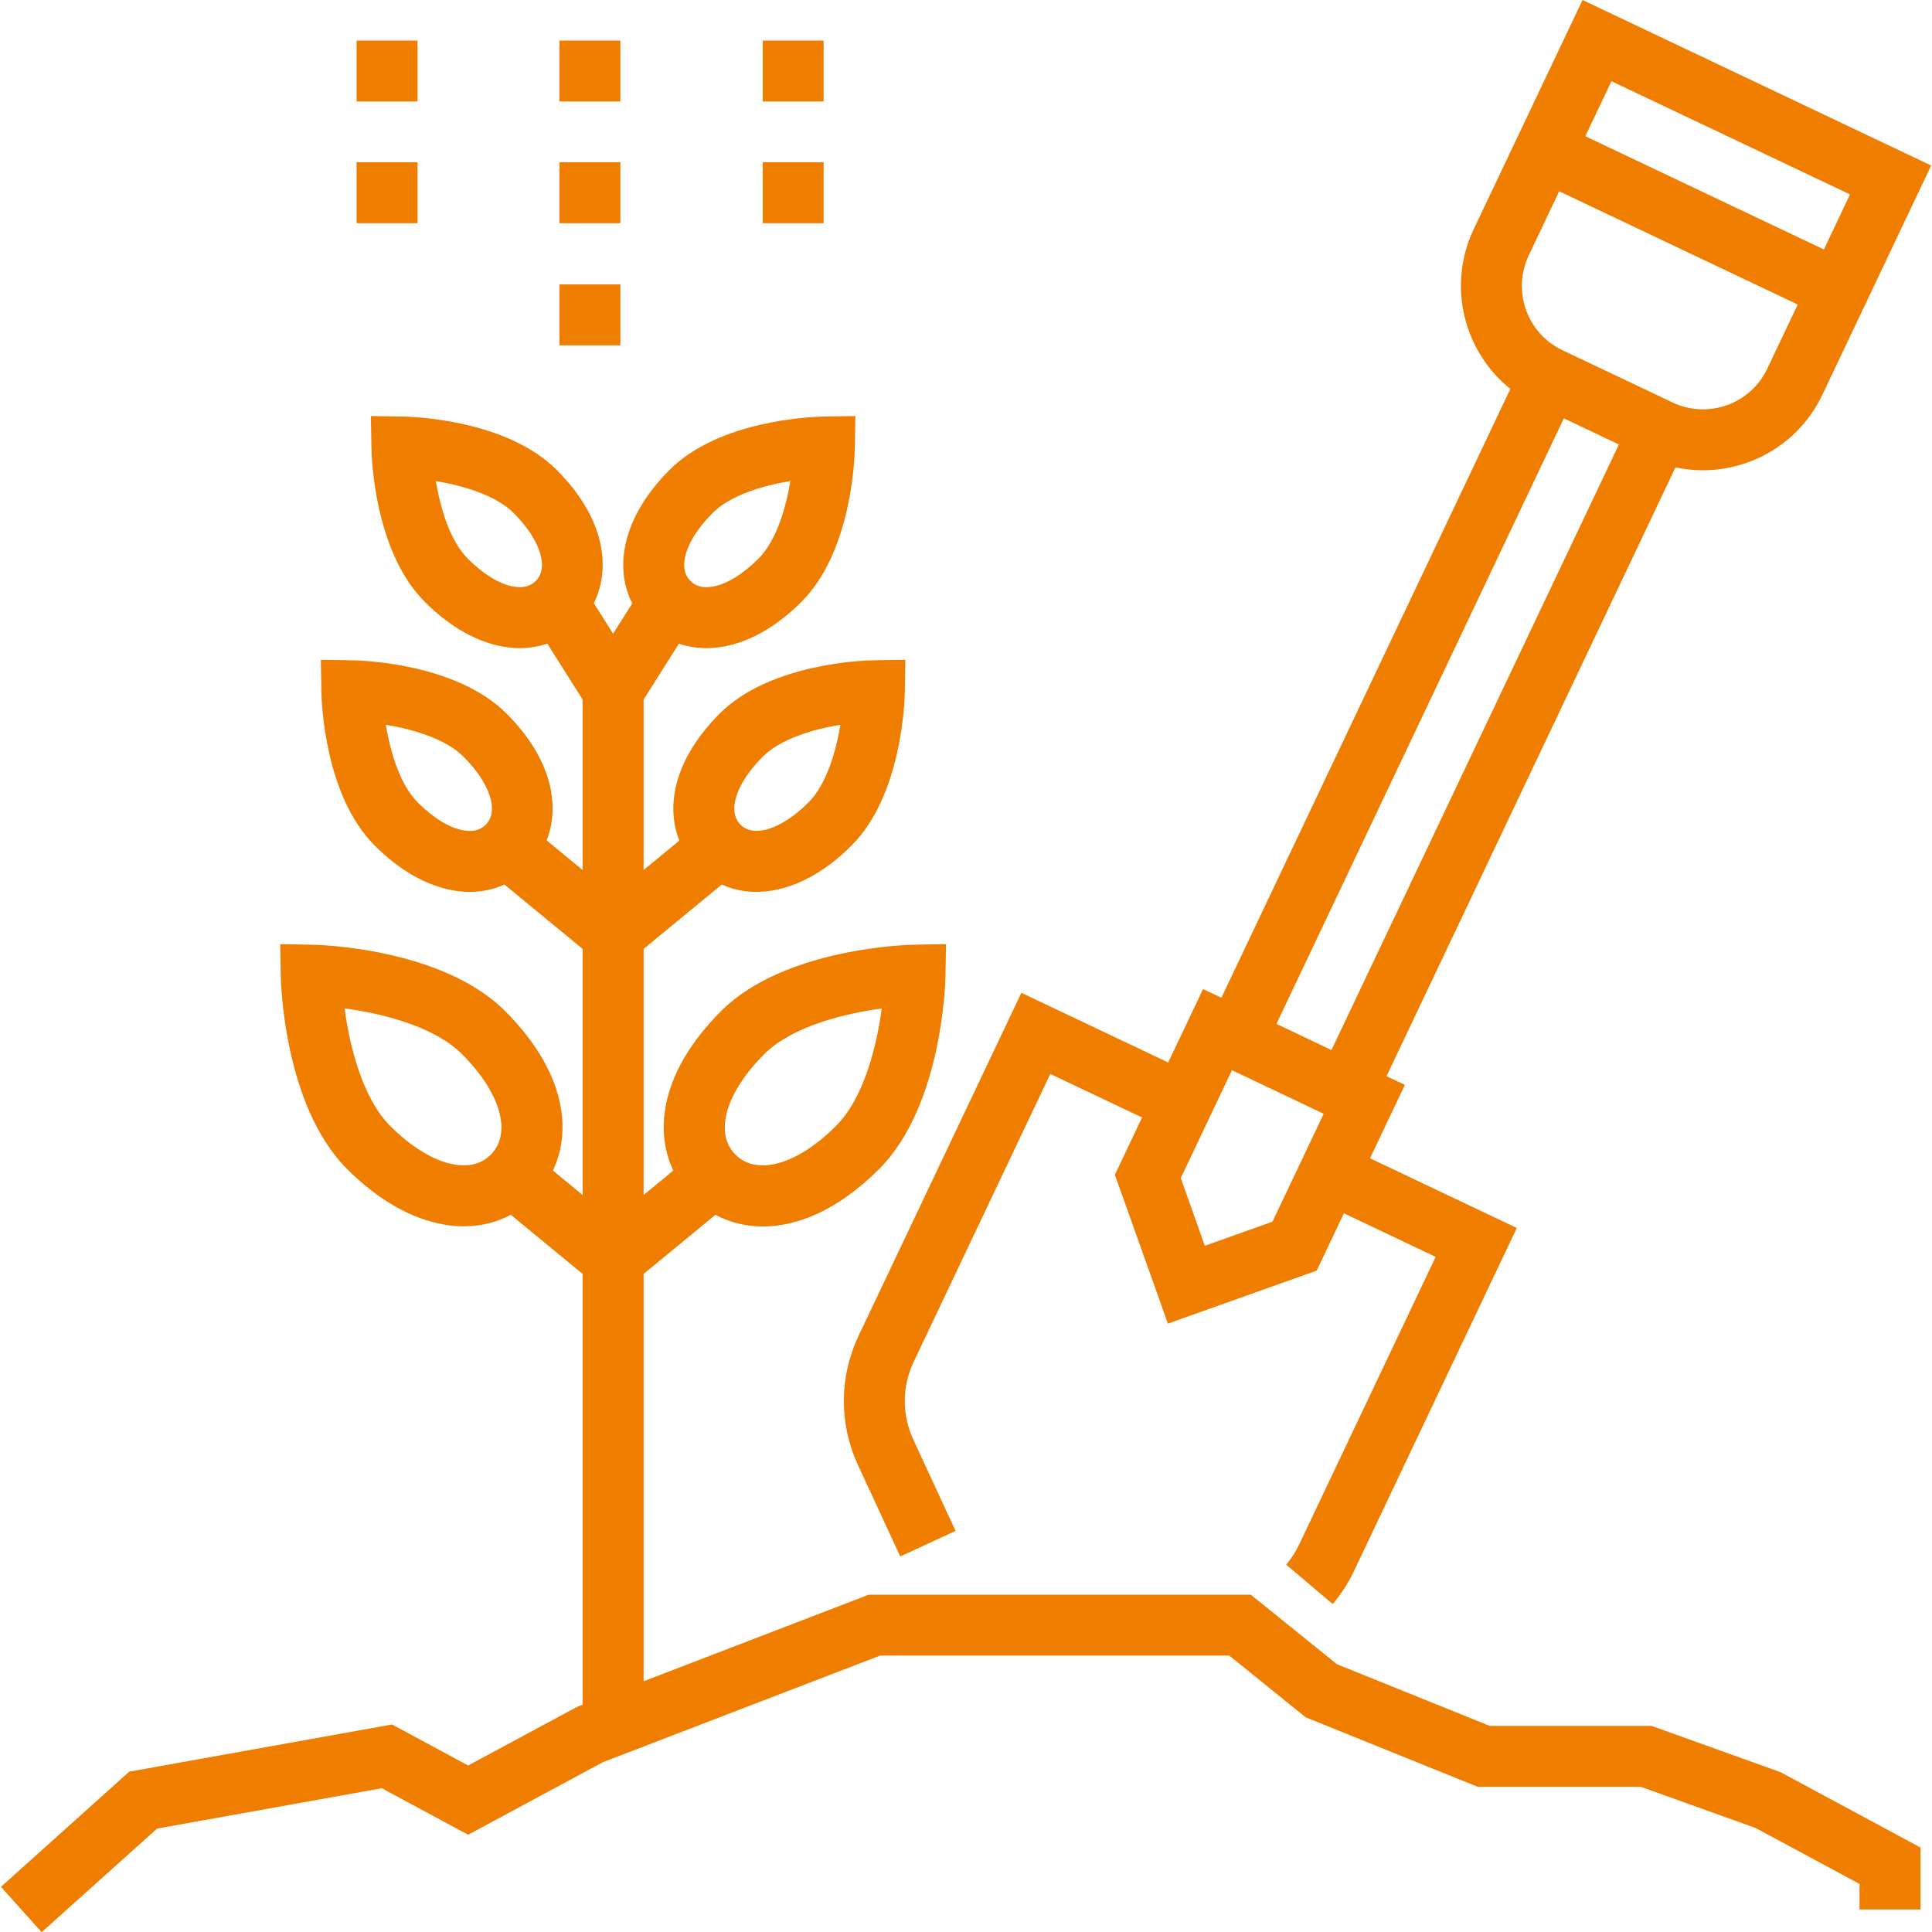
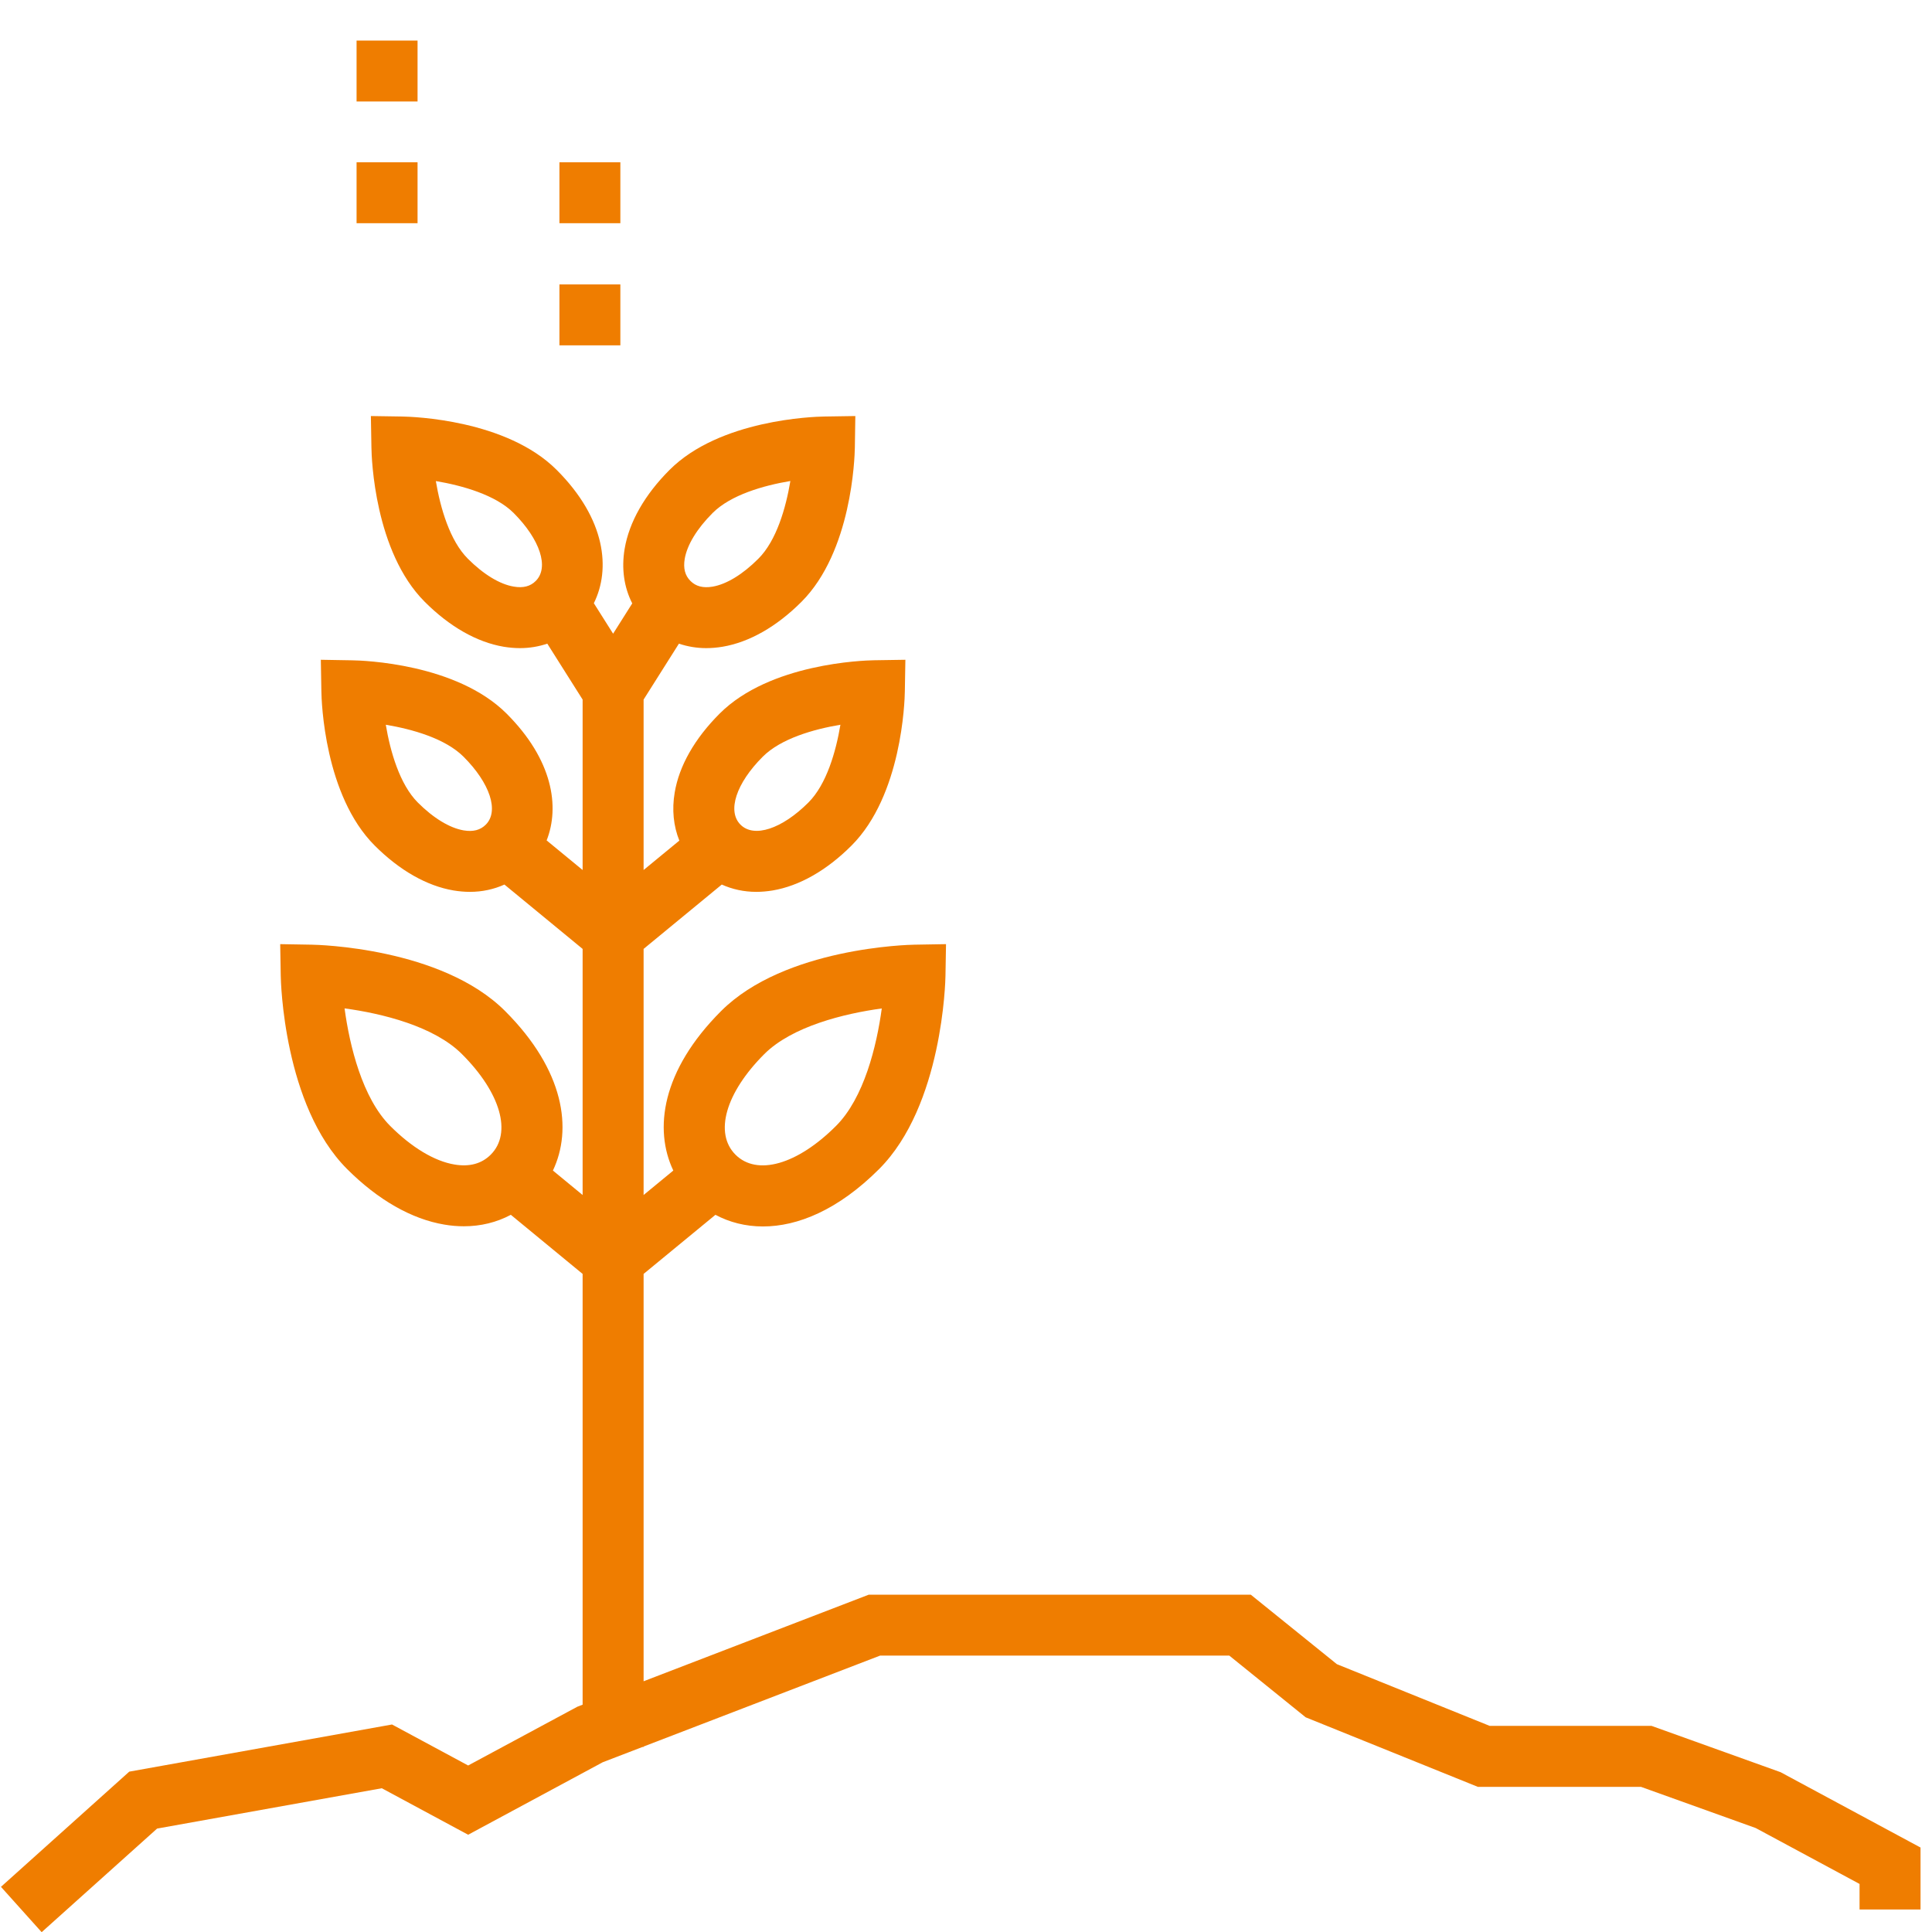
<svg xmlns="http://www.w3.org/2000/svg" width="32" height="32" viewBox="0 0 32 32" fill="none">
  <g clip-path="url(#clip0_1_11350)">
-     <path d="M26.212 0L24.913 2.735L24.408 3.799C23.966 4.732 24.244 5.823 25.016 6.442L20.23 16.526L19.926 16.382L19.349 17.598L16.917 16.444L14.221 22.124C13.899 22.803 13.895 23.583 14.21 24.265L14.911 25.78L15.827 25.357L15.126 23.841C14.937 23.432 14.94 22.964 15.133 22.557L17.396 17.788L18.916 18.509L18.466 19.458L19.344 21.923L21.809 21.045L22.259 20.096L23.779 20.818L21.516 25.586C21.459 25.705 21.388 25.816 21.303 25.915L22.074 26.568C22.215 26.401 22.334 26.216 22.427 26.019L25.123 20.339L22.692 19.185L23.269 17.969L22.965 17.825L27.751 7.741C27.902 7.773 28.053 7.789 28.204 7.789C29.023 7.789 29.809 7.328 30.183 6.54L31.121 4.565L31.986 2.741L26.212 0ZM21.076 20.235L19.956 20.634L19.557 19.513L20.405 17.726L21.165 18.087L21.924 18.448L21.076 20.235ZM22.053 17.392L21.142 16.959L25.902 6.929L26.814 7.362L22.053 17.392ZM29.271 6.107C28.993 6.694 28.289 6.945 27.703 6.666L25.878 5.8C25.292 5.522 25.042 4.818 25.32 4.232L25.825 3.168L29.776 5.044L29.271 6.107ZM30.209 4.132L26.258 2.256L26.691 1.345L30.642 3.22L30.209 4.132Z" fill="#EF7D00" />
    <path d="M29.492 29.353L27.355 28.586H24.674L22.143 27.564L20.717 26.413H14.389L10.66 27.847V21.1L11.85 20.121C12.08 20.244 12.346 20.314 12.637 20.314C13.212 20.314 13.883 20.041 14.561 19.363C15.613 18.311 15.659 16.247 15.66 16.16L15.669 15.638L15.147 15.647C15.06 15.648 12.996 15.694 11.944 16.746C10.956 17.734 10.828 18.706 11.152 19.388L10.66 19.793V15.717L11.955 14.651C12.131 14.73 12.323 14.772 12.527 14.772C12.615 14.772 12.705 14.764 12.797 14.749C13.24 14.674 13.692 14.417 14.104 14.005C14.935 13.174 14.985 11.623 14.987 11.449L14.996 10.928L14.475 10.936C14.3 10.939 12.75 10.988 11.919 11.82C11.507 12.232 11.249 12.684 11.175 13.127C11.127 13.411 11.155 13.682 11.252 13.923L10.66 14.41V11.587L11.245 10.661C11.388 10.709 11.539 10.735 11.698 10.735C11.786 10.735 11.876 10.727 11.968 10.712C12.411 10.637 12.863 10.38 13.275 9.968C14.107 9.136 14.156 7.586 14.159 7.412L14.167 6.891L13.646 6.899C13.472 6.902 11.921 6.951 11.09 7.783C10.678 8.195 10.421 8.647 10.346 9.09C10.291 9.418 10.336 9.728 10.472 9.994L10.155 10.496L9.836 9.991C10.116 9.427 10.036 8.598 9.22 7.783C8.389 6.951 6.838 6.902 6.664 6.899L6.143 6.891L6.152 7.412C6.154 7.586 6.204 9.137 7.035 9.968C7.447 10.38 7.899 10.637 8.342 10.712C8.434 10.727 8.524 10.735 8.612 10.735C8.771 10.735 8.922 10.709 9.065 10.661L9.65 11.587V14.41L9.054 13.92C9.274 13.361 9.156 12.585 8.391 11.82C7.56 10.989 6.01 10.939 5.835 10.937L5.314 10.928L5.323 11.449C5.325 11.623 5.375 13.174 6.206 14.005C6.618 14.417 7.07 14.674 7.513 14.749C7.605 14.764 7.695 14.772 7.783 14.772C7.987 14.772 8.179 14.73 8.355 14.651L9.65 15.717V19.793L9.158 19.388C9.482 18.706 9.354 17.734 8.366 16.746C7.314 15.694 5.25 15.648 5.163 15.647L4.641 15.638L4.65 16.16C4.651 16.247 4.697 18.311 5.749 19.363C6.26 19.874 6.817 20.192 7.359 20.283C7.469 20.302 7.577 20.311 7.683 20.311C7.963 20.311 8.227 20.246 8.461 20.121L9.65 21.1V28.235L9.562 28.269L7.754 29.242L6.493 28.563L2.141 29.344L0.016 31.252L0.69 32.003L2.602 30.287L6.324 29.619L7.754 30.389L9.984 29.188L10.64 28.936H10.66V28.928L14.577 27.422H20.361L21.626 28.444L24.478 29.596H27.18L29.08 30.278L30.8 31.204V31.627H31.81V30.601L29.492 29.353ZM12.658 17.46C13.119 16.999 13.983 16.788 14.605 16.703C14.521 17.324 14.311 18.186 13.847 18.649C13.207 19.29 12.538 19.481 12.182 19.125C11.826 18.769 12.018 18.1 12.658 17.46ZM12.633 12.534C12.933 12.233 13.477 12.078 13.92 12.004C13.846 12.447 13.691 12.991 13.39 13.292C12.951 13.731 12.488 13.883 12.265 13.659C12.041 13.436 12.193 12.973 12.633 12.534ZM11.341 9.257C11.38 9.026 11.544 8.756 11.804 8.496C12.104 8.196 12.648 8.041 13.091 7.967C13.017 8.41 12.862 8.954 12.561 9.254C12.302 9.514 12.032 9.678 11.801 9.717C11.645 9.743 11.525 9.712 11.436 9.622C11.346 9.533 11.315 9.413 11.341 9.257ZM8.874 9.622C8.785 9.712 8.665 9.743 8.51 9.716C8.278 9.678 8.008 9.513 7.749 9.254C7.449 8.954 7.293 8.41 7.219 7.968C7.66 8.042 8.208 8.198 8.507 8.496C8.946 8.936 9.098 9.399 8.874 9.622ZM8.046 13.659C7.956 13.749 7.837 13.78 7.681 13.754C7.449 13.715 7.179 13.551 6.92 13.292C6.62 12.991 6.464 12.447 6.39 12.004C6.833 12.078 7.377 12.233 7.678 12.534C8.117 12.973 8.269 13.436 8.046 13.659ZM8.128 19.125C7.978 19.275 7.776 19.33 7.527 19.288C7.197 19.233 6.819 19.006 6.463 18.649C6.002 18.188 5.791 17.324 5.707 16.702C6.327 16.786 7.189 16.996 7.652 17.46C8.293 18.1 8.484 18.769 8.128 19.125Z" fill="#EF7D00" />
    <path d="M6.916 2.688H5.906V3.697H6.916V2.688Z" fill="#EF7D00" />
    <path d="M6.916 0.672H5.906V1.681H6.916V0.672Z" fill="#EF7D00" />
-     <path d="M13.642 2.688H12.633V3.697H13.642V2.688Z" fill="#EF7D00" />
-     <path d="M13.642 0.672H12.633V1.681H13.642V0.672Z" fill="#EF7D00" />
    <path d="M10.275 4.711H9.266V5.72H10.275V4.711Z" fill="#EF7D00" />
    <path d="M10.275 2.688H9.266V3.697H10.275V2.688Z" fill="#EF7D00" />
-     <path d="M10.275 0.672H9.266V1.681H10.275V0.672Z" fill="#EF7D00" />
  </g>
  <defs>
    <clipPath id="clip0_1_11350">
      <rect width="32" height="32" fill="white" />
    </clipPath>
  </defs>
</svg>